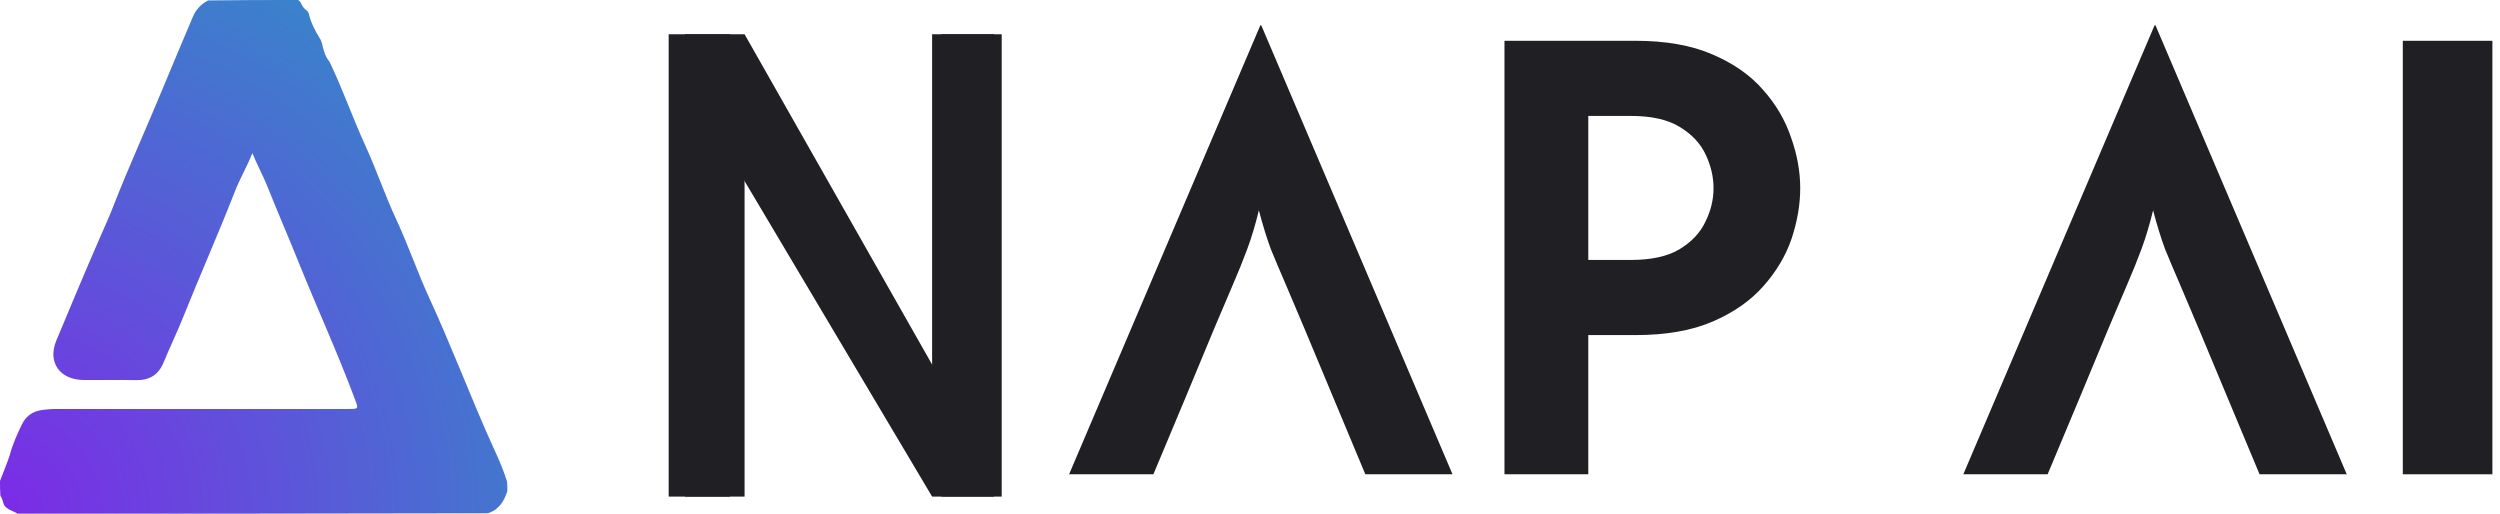
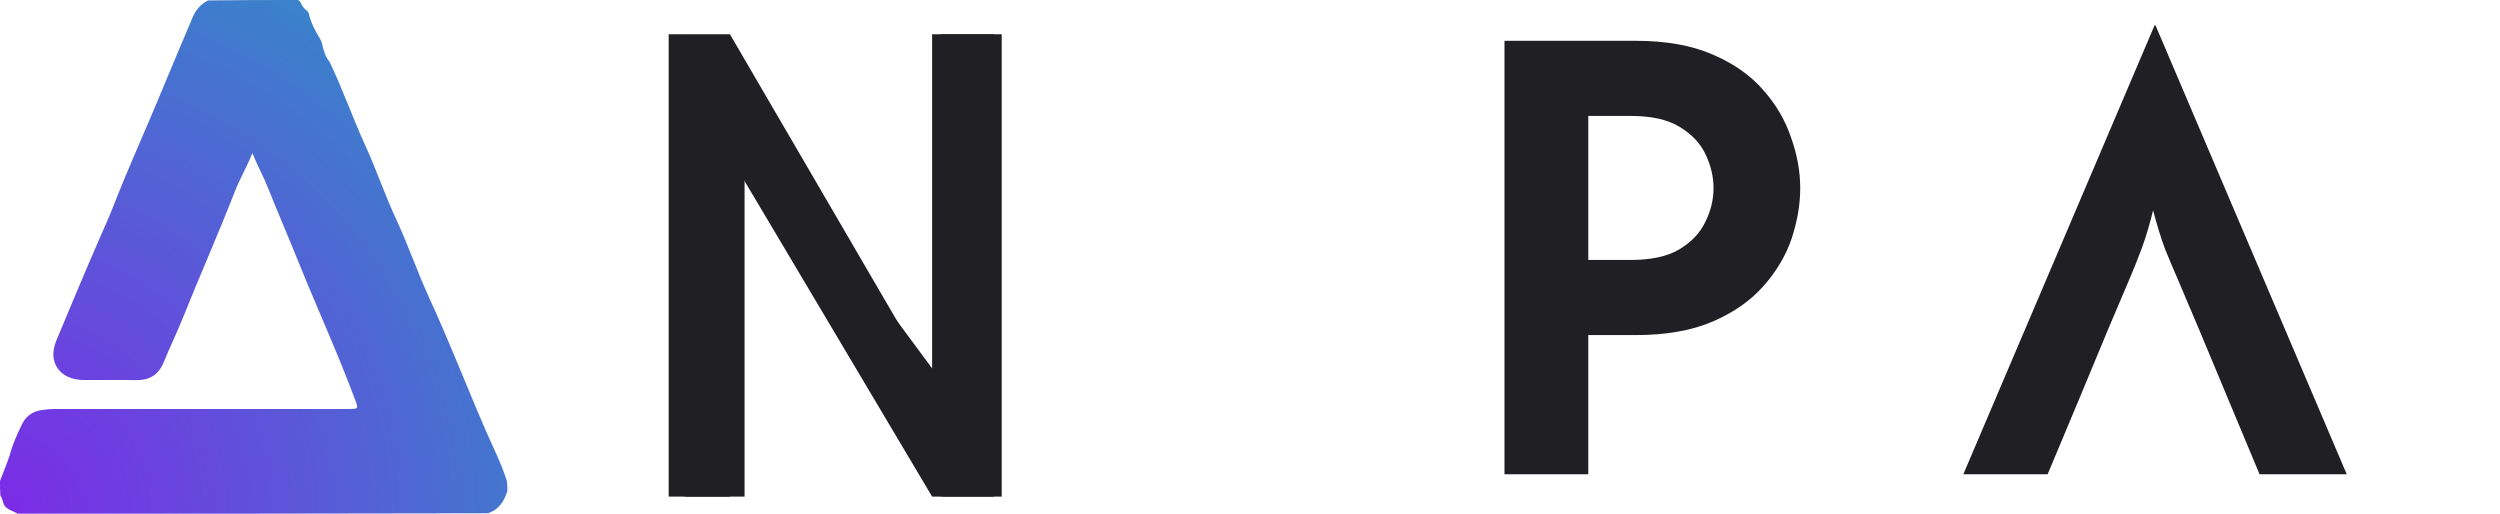
<svg xmlns="http://www.w3.org/2000/svg" width="146" height="30" viewBox="0 0 146 30" fill="none">
  <path d="M28.485 29.976C19.329 30 10.197 30 1.02 30C0.748 29.814 0.418 29.785 0.232 29.483C0.157 29.293 0.141 29.116 0.022 28.944C0 28.657 0 28.392 0 28.083C0.194 27.58 0.387 27.121 0.56 26.613C0.728 25.957 0.996 25.379 1.27 24.805C1.495 24.335 1.858 24.043 2.386 23.955C2.709 23.901 3.03 23.884 3.355 23.884C8.908 23.884 14.46 23.884 20.013 23.884C20.126 23.884 20.24 23.885 20.354 23.884C20.949 23.879 20.939 23.883 20.727 23.314C19.73 20.638 18.539 18.042 17.471 15.395C16.875 13.915 16.239 12.449 15.648 10.965C15.378 10.288 15.025 9.643 14.736 8.942C14.436 9.718 14.011 10.425 13.714 11.188C12.755 13.65 11.68 16.064 10.699 18.517C10.343 19.409 9.919 20.276 9.554 21.167C9.261 21.883 8.733 22.215 7.955 22.199C6.933 22.178 5.91 22.2 4.887 22.193C3.5 22.183 2.758 21.166 3.289 19.889C4.133 17.856 4.987 15.826 5.865 13.808C6.118 13.225 6.384 12.646 6.614 12.054C7.514 9.743 8.549 7.49 9.492 5.197C10.068 3.796 10.666 2.401 11.254 1.003C11.43 0.585 11.708 0.252 12.153 0.026C13.907 1.93368e-09 15.631 0 17.401 0C17.51 0.058 17.554 0.13 17.602 0.236C17.68 0.428 17.812 0.533 17.963 0.664C17.996 0.708 18.006 0.728 18.029 0.779C18.15 1.308 18.378 1.751 18.657 2.211C18.757 2.359 18.802 2.494 18.836 2.67C18.915 3.02 19.016 3.324 19.245 3.609C20.025 5.228 20.601 6.899 21.334 8.497C21.987 9.922 22.485 11.409 23.145 12.825C23.848 14.334 24.384 15.913 25.078 17.42C26.256 19.98 27.268 22.611 28.391 25.194C28.804 26.145 29.287 27.077 29.606 28.11C29.63 28.305 29.63 28.473 29.63 28.683C29.428 29.293 29.132 29.773 28.485 29.976Z" fill="url(#paint0_radial_1146_1790)" />
-   <path d="M140.324 27.698V2.382H145.556V27.698H140.324Z" fill="#202024" />
  <path d="M125.826 1.481L114.658 27.698H119.581L121.466 23.198L123.15 19.145L124.25 16.559C124.551 15.865 124.822 15.19 125.066 14.534C125.31 13.877 125.535 13.127 125.741 12.283C125.966 13.146 126.201 13.905 126.445 14.562C126.707 15.2 126.988 15.865 127.289 16.559L128.386 19.147L131.958 27.698H137.05L125.882 1.481H125.826Z" fill="#202024" />
  <path d="M87.861 27.698V2.382H95.513C97.275 2.382 98.766 2.644 99.985 3.169C101.223 3.694 102.217 4.388 102.967 5.251C103.717 6.095 104.261 7.023 104.599 8.036C104.955 9.03 105.133 10.014 105.133 10.989C105.133 11.946 104.964 12.93 104.627 13.943C104.289 14.937 103.736 15.865 102.967 16.728C102.217 17.572 101.232 18.256 100.013 18.781C98.794 19.306 97.294 19.569 95.513 19.569H92.756V27.698H87.861ZM92.756 15.181H95.231C96.432 15.181 97.379 14.974 98.073 14.562C98.785 14.131 99.291 13.596 99.591 12.959C99.91 12.321 100.07 11.665 100.07 10.989C100.07 10.333 99.92 9.686 99.62 9.048C99.32 8.392 98.813 7.848 98.101 7.417C97.407 6.986 96.45 6.77 95.231 6.77H92.756V15.181Z" fill="#202024" />
-   <path d="M73.603 1.481L62.435 27.698H67.358L69.243 23.198L70.927 19.145L72.028 16.559C72.328 15.865 72.6 15.19 72.844 14.534C73.087 13.877 73.312 13.127 73.519 12.283C73.744 13.146 73.978 13.905 74.222 14.562C74.484 15.2 74.766 15.865 75.066 16.559L76.163 19.147L79.735 27.698H84.827L73.659 1.481H73.603Z" fill="#202024" />
-   <path d="M58.5 2V29H54.98L43.483 9.136V29H40V2H43.483L54.98 22.25V2H58.5Z" fill="#202024" />
+   <path d="M58.5 2V29H54.98L43.483 9.136V29H40V2L54.98 22.25V2H58.5Z" fill="#202024" />
  <path d="M58.051 2V29H54.435L42.628 9.136V29H39.051V2H42.628L54.435 22.25V2H58.051Z" fill="#202024" />
  <defs>
    <radialGradient id="paint0_radial_1146_1790" cx="0" cy="0" r="1" gradientUnits="userSpaceOnUse" gradientTransform="translate(-8.33442e-07 30) scale(36.782 36.756)">
      <stop stop-color="#7D2AE7" />
      <stop offset="1" stop-color="#3688C9" />
      <stop offset="1" stop-color="#3688C9" />
    </radialGradient>
  </defs>
</svg>